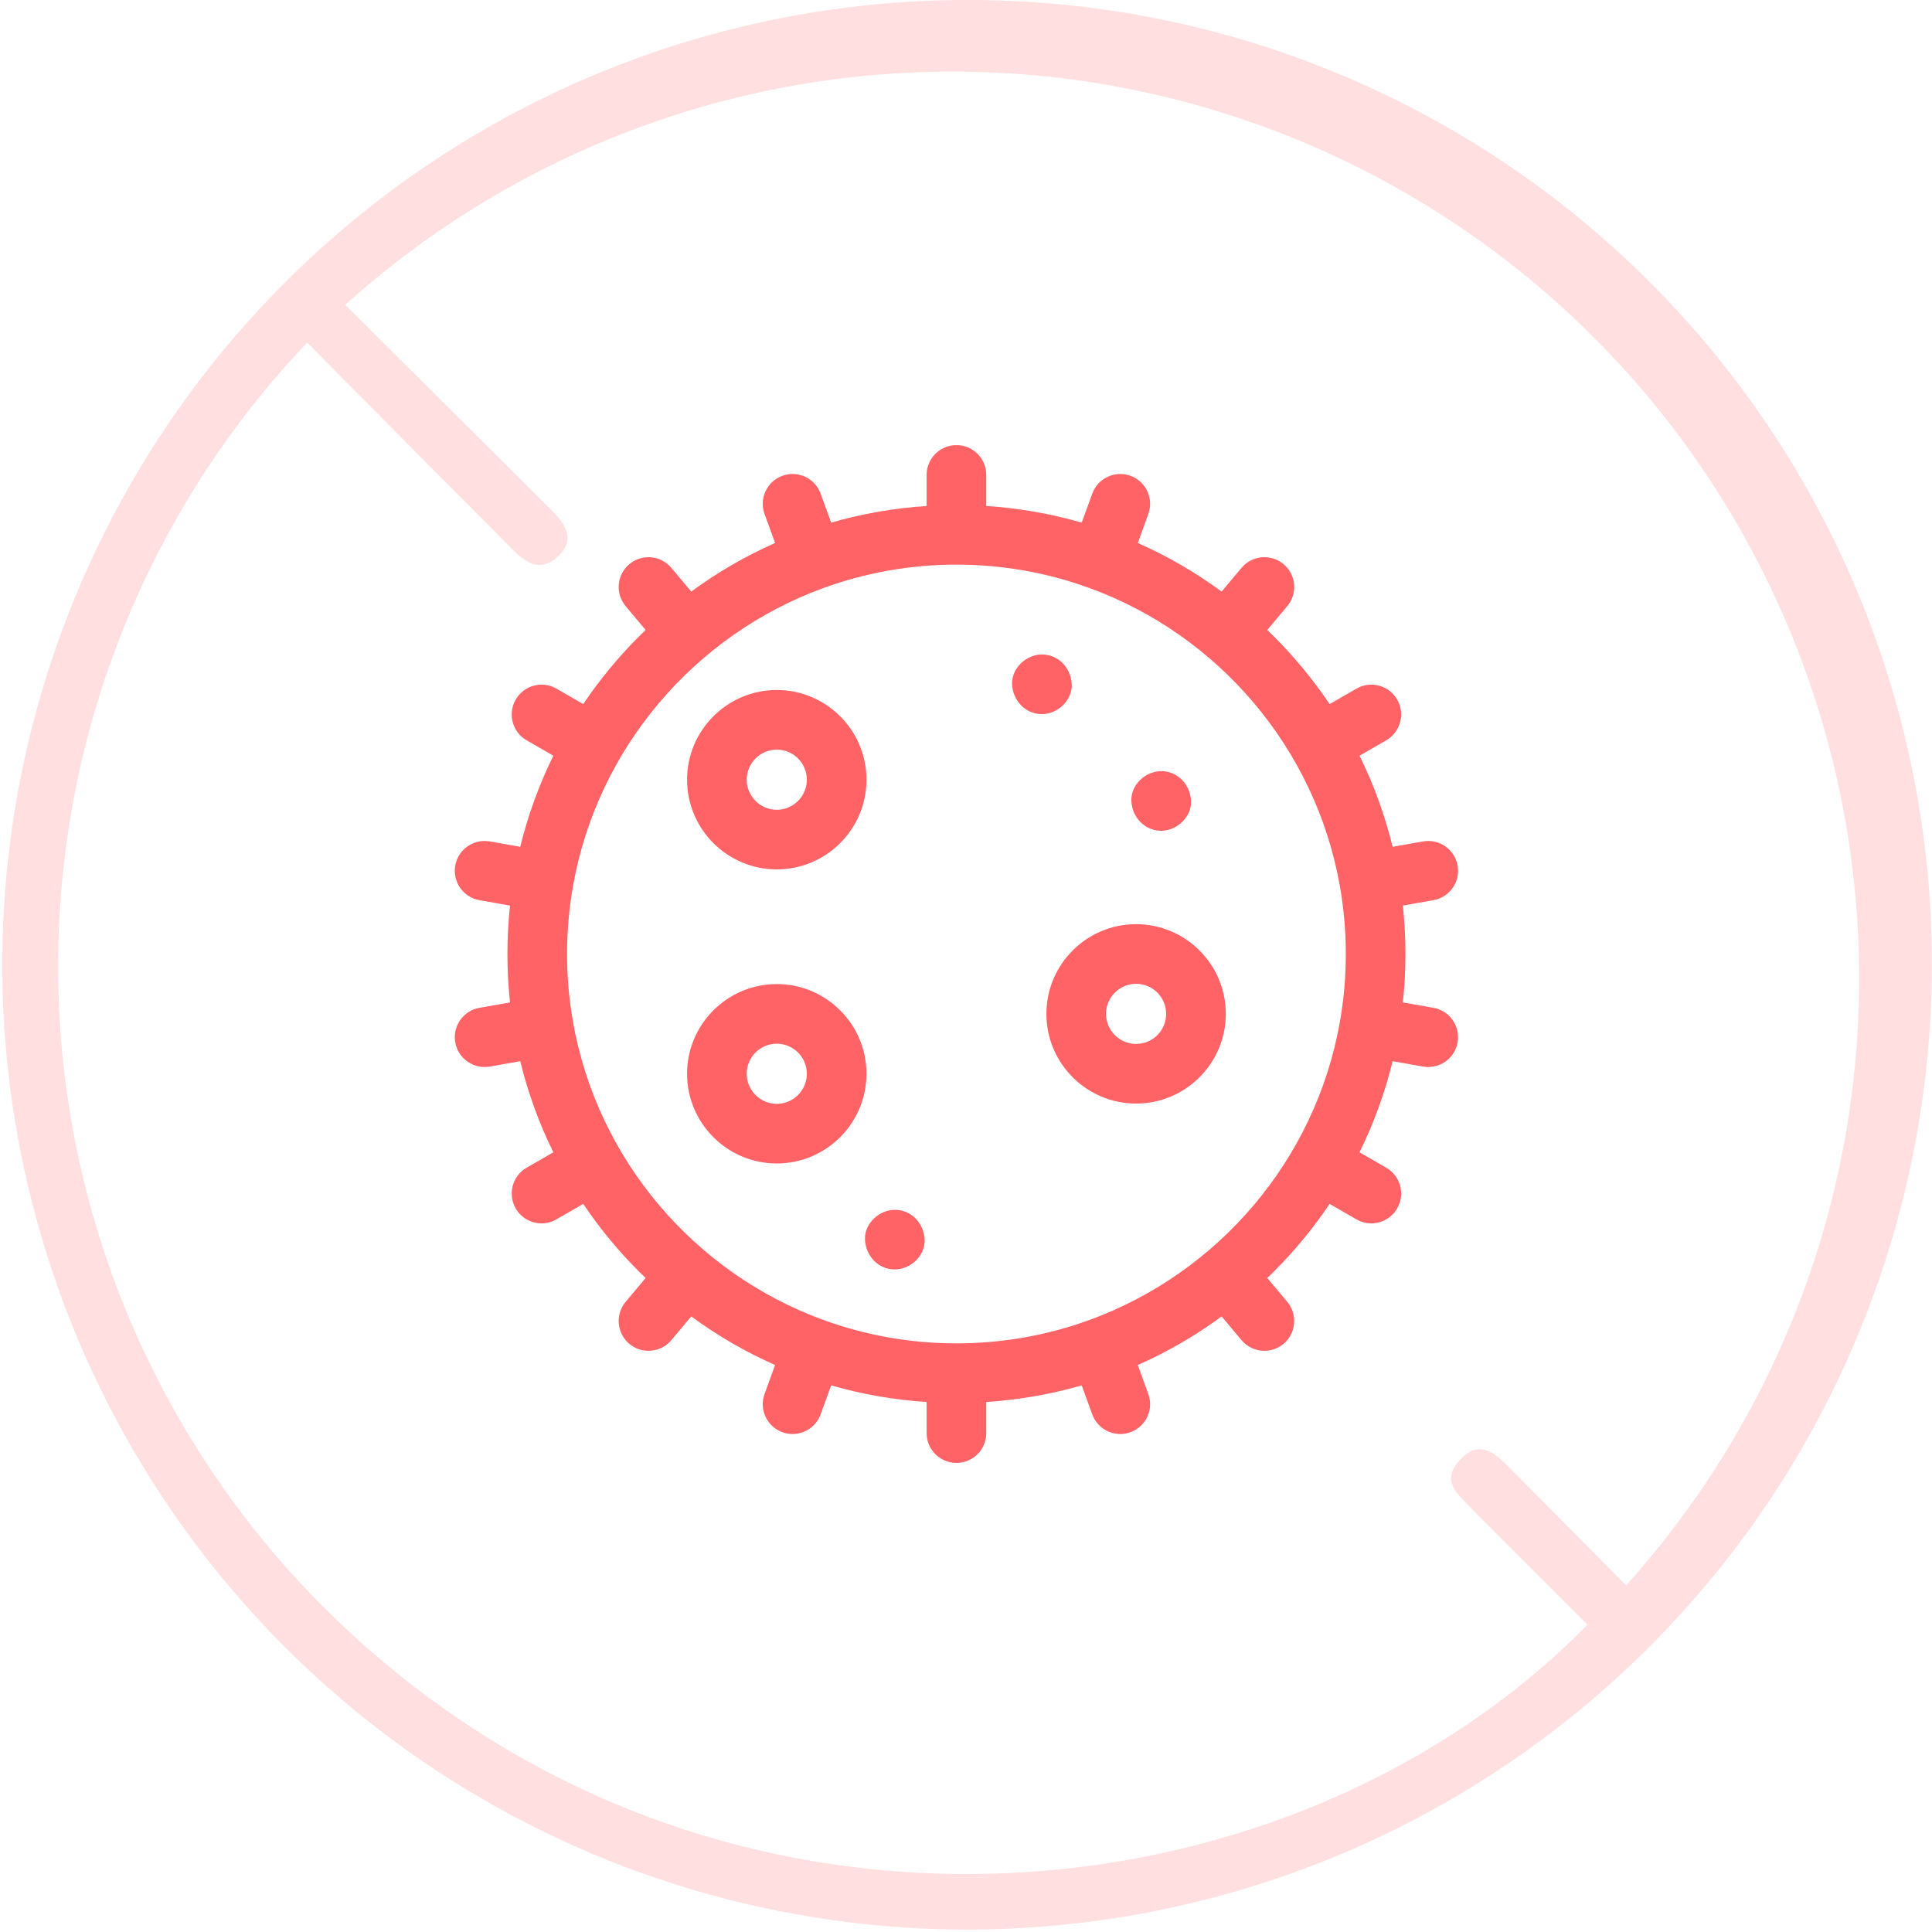
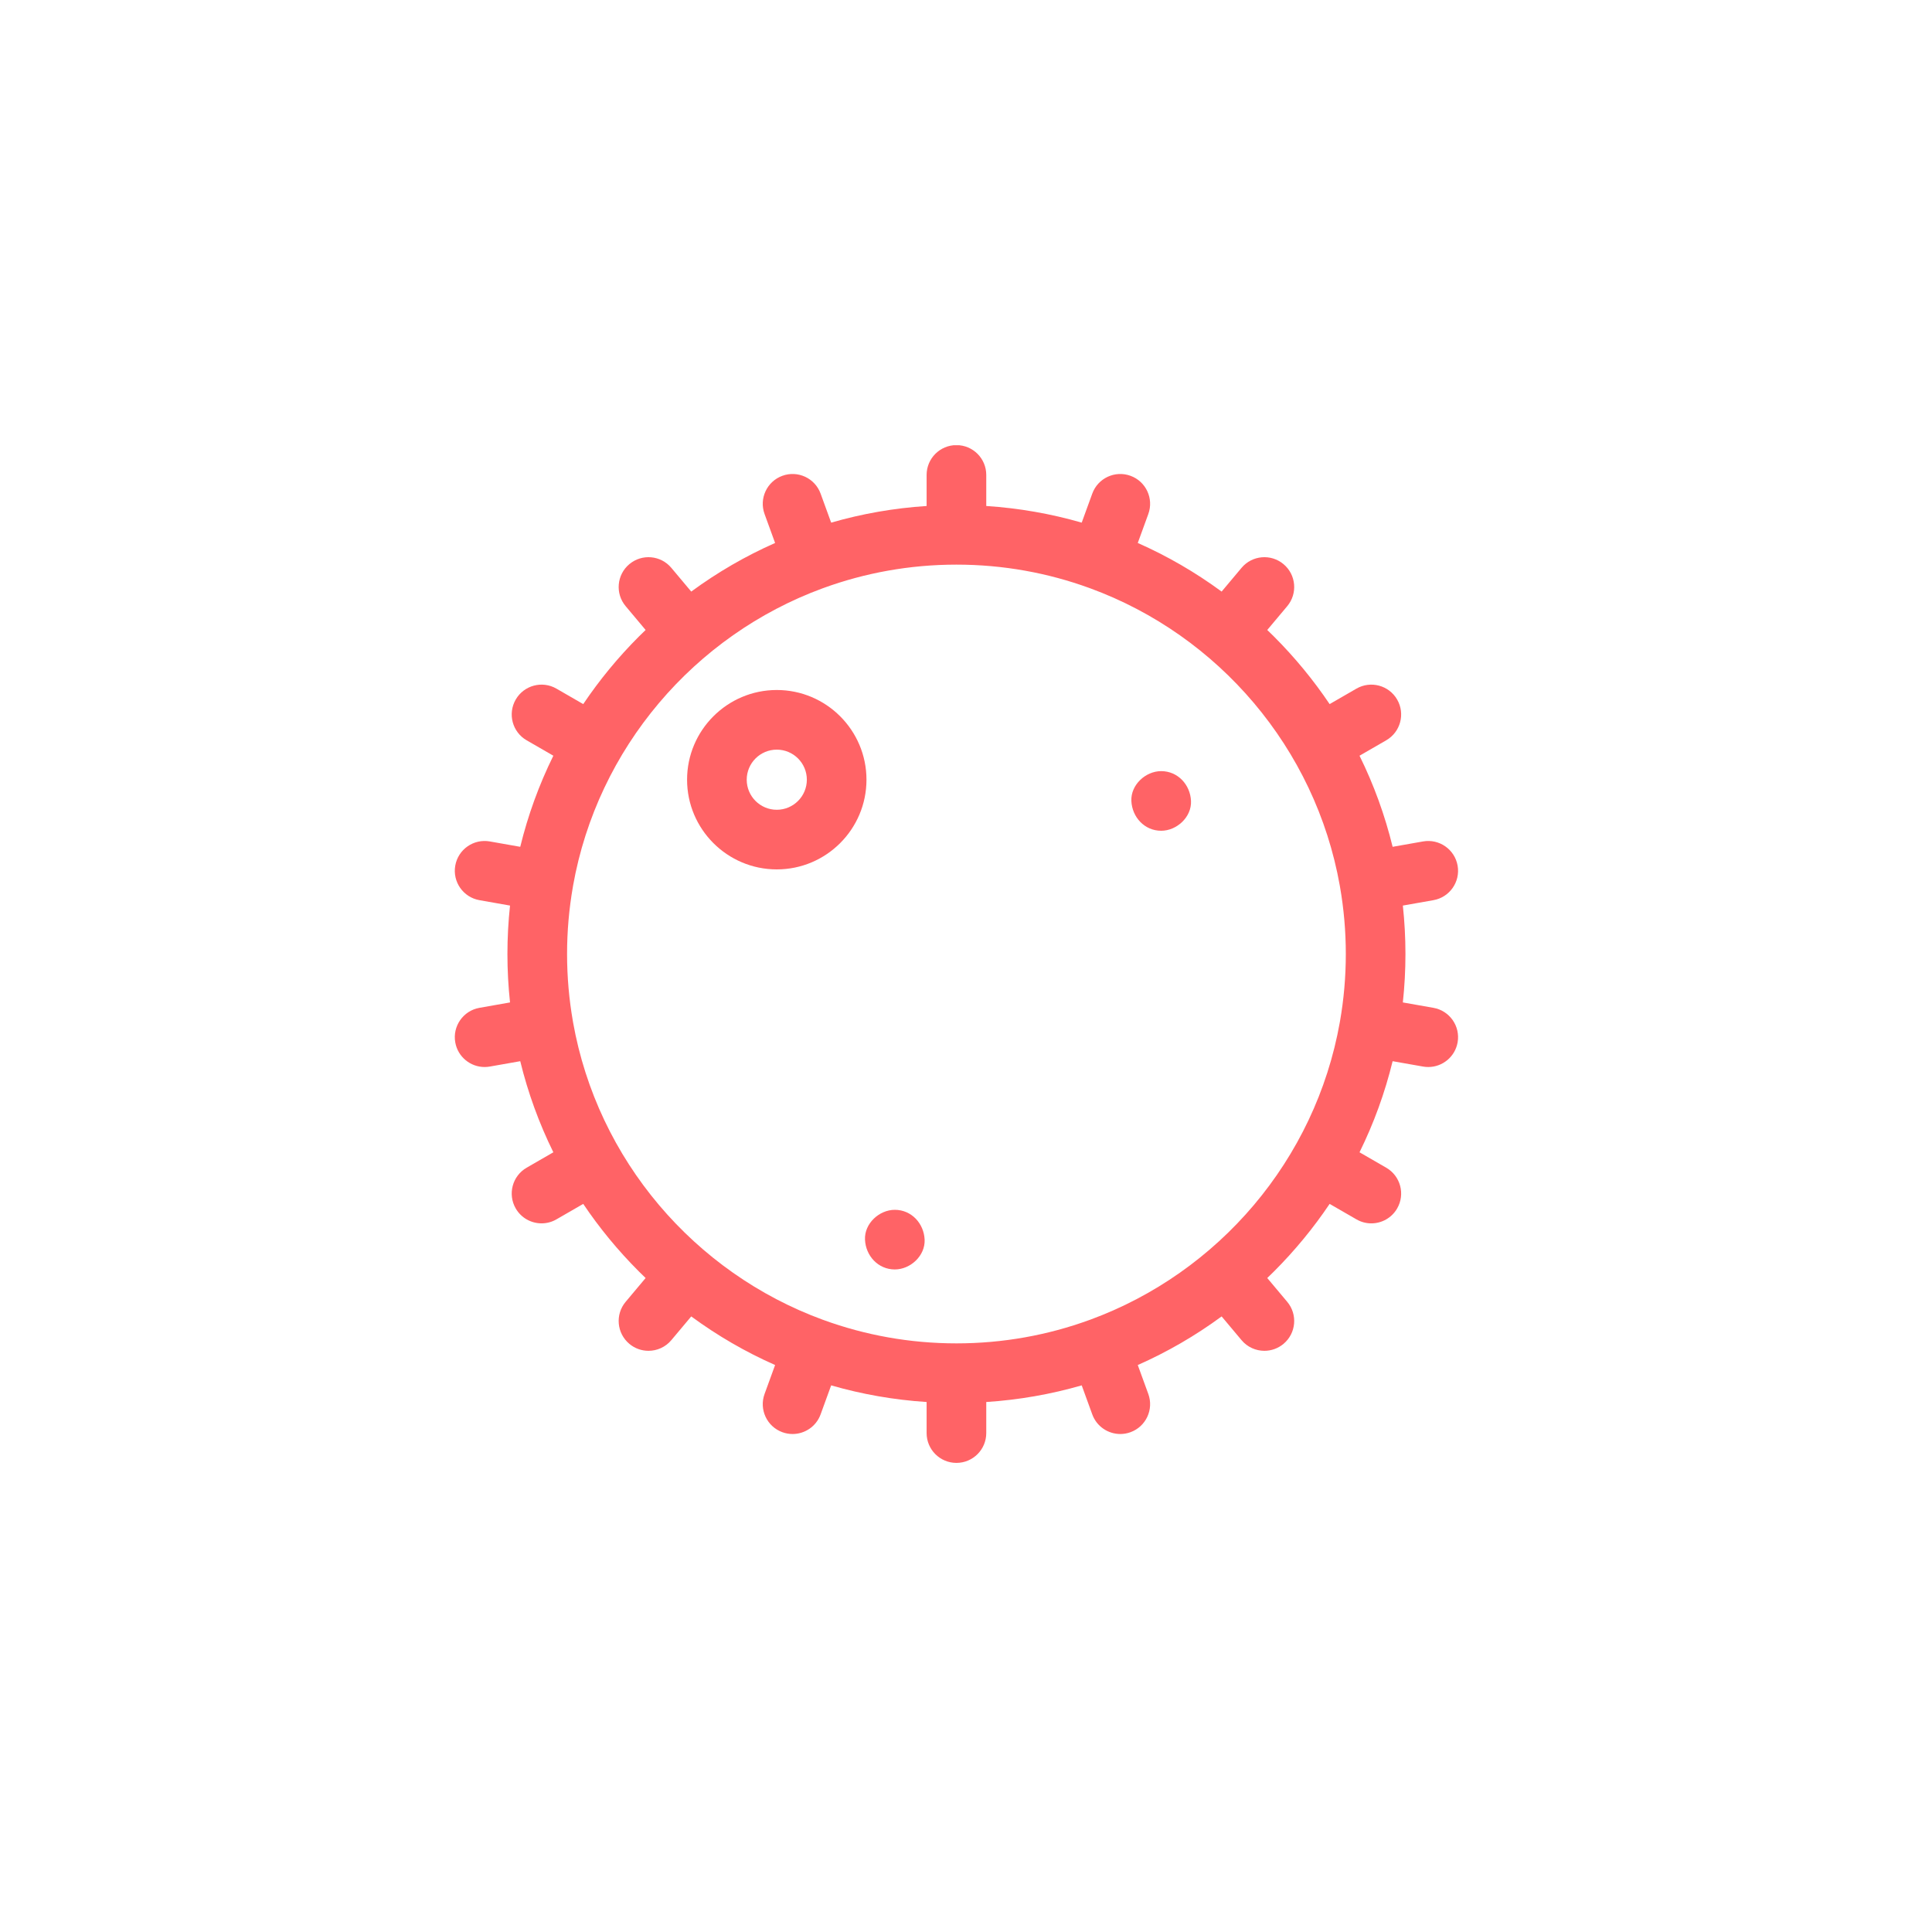
<svg xmlns="http://www.w3.org/2000/svg" fill="none" viewBox="0 0 140 140" height="140" width="140">
-   <path fill-opacity="0.2" fill="#FF6366" d="M70.129 4.29423e-05C56.298 -0.01 42.775 4.082 31.271 11.759C19.767 19.436 10.798 30.353 5.499 43.128C0.201 55.903 -1.19 69.963 1.504 83.529C4.198 97.095 10.855 109.557 20.633 119.338C30.411 129.12 42.87 135.781 56.435 138.48C69.999 141.179 84.06 139.794 96.837 134.5C109.614 129.206 120.534 120.241 128.216 108.74C135.897 97.238 139.994 83.717 139.989 69.886C140.002 60.707 138.205 51.615 134.699 43.132C131.194 34.648 126.049 26.94 119.559 20.448C113.07 13.956 105.363 8.808 96.881 5.3C88.399 1.791 79.308 -0.01 70.129 4.29423e-05ZM117.922 114.973C115.19 112.215 112.457 109.431 109.699 106.672C108.59 105.564 107.353 104.095 105.806 105.77C104.26 107.446 105.806 108.348 106.734 109.431L115.035 117.731C93.329 139.85 51.645 143.974 24.01 117.01C11.658 104.96 4.549 88.53 4.221 71.277C3.892 54.024 10.372 37.336 22.257 24.825C27.026 29.62 31.77 34.44 36.539 39.209C37.622 40.292 38.807 41.787 40.406 40.344C42.004 38.9 40.586 37.56 39.478 36.477L25.016 22.092C37.523 10.818 53.881 4.775 70.714 5.211C87.547 5.647 103.57 12.528 115.477 24.435C127.384 36.341 134.265 52.365 134.701 69.198C135.137 86.031 129.094 102.389 117.819 114.896L117.922 114.973Z" />
  <g clip-path="url(#clip0_1911_4345)">
    <path fill="#FF6366" d="M103.871 73.031L101.656 72.64C101.78 71.482 101.844 70.311 101.844 69.13C101.844 67.95 101.78 66.779 101.656 65.621L103.871 65.23C105.046 65.023 105.831 63.902 105.624 62.727C105.416 61.552 104.296 60.767 103.12 60.974L100.915 61.363C100.357 59.076 99.553 56.865 98.516 54.762L100.452 53.644C101.486 53.047 101.84 51.726 101.243 50.692C100.647 49.659 99.325 49.305 98.292 49.901L96.35 51.022C95.179 49.281 93.831 47.641 92.314 46.123C92.155 45.964 91.993 45.807 91.83 45.651L93.277 43.926C94.044 43.011 93.925 41.648 93.011 40.882C92.097 40.114 90.734 40.233 89.967 41.148L88.524 42.868C86.62 41.469 84.585 40.29 82.447 39.346L83.211 37.248C83.619 36.126 83.041 34.886 81.92 34.478C80.798 34.07 79.558 34.648 79.15 35.769L78.385 37.872C76.148 37.227 73.833 36.82 71.468 36.666V34.415C71.468 33.221 70.5 32.254 69.307 32.254C68.114 32.254 67.146 33.221 67.146 34.415V36.666C64.781 36.82 62.465 37.226 60.229 37.872L59.464 35.769C59.056 34.648 57.816 34.07 56.694 34.478C55.573 34.886 54.995 36.126 55.403 37.248L56.167 39.346C54.029 40.29 51.994 41.469 50.09 42.868L48.647 41.148C47.88 40.233 46.517 40.114 45.603 40.882C44.689 41.648 44.569 43.011 45.337 43.925L46.784 45.651C46.621 45.807 46.459 45.964 46.299 46.123C44.782 47.64 43.434 49.281 42.263 51.022L40.322 49.901C39.289 49.304 37.967 49.659 37.371 50.692C36.774 51.726 37.128 53.047 38.161 53.644L40.098 54.762C39.061 56.865 38.257 59.076 37.699 61.363L35.493 60.974C34.319 60.767 33.197 61.551 32.99 62.727C32.783 63.902 33.568 65.023 34.743 65.23L36.958 65.621C36.834 66.778 36.77 67.95 36.77 69.13C36.77 70.311 36.834 71.482 36.958 72.64L34.743 73.031C33.568 73.238 32.783 74.359 32.99 75.534C33.175 76.582 34.087 77.32 35.116 77.32C35.24 77.32 35.366 77.309 35.493 77.287L37.699 76.898C38.257 79.185 39.061 81.396 40.098 83.499L38.161 84.617C37.128 85.214 36.774 86.535 37.371 87.569C37.771 88.262 38.497 88.649 39.244 88.649C39.61 88.649 39.982 88.556 40.322 88.359L42.263 87.239C43.434 88.98 44.782 90.62 46.299 92.137C46.459 92.297 46.621 92.454 46.784 92.61L45.337 94.335C44.569 95.249 44.689 96.612 45.603 97.379C46.008 97.719 46.5 97.885 46.991 97.885C47.607 97.885 48.219 97.623 48.647 97.113L50.09 95.393C51.994 96.792 54.029 97.971 56.167 98.915L55.403 101.013C54.995 102.135 55.573 103.375 56.694 103.783C56.938 103.872 57.188 103.914 57.433 103.914C58.316 103.914 59.145 103.369 59.464 102.492L60.229 100.389C62.465 101.035 64.781 101.441 67.146 101.595V103.846C67.146 105.04 68.114 106.007 69.307 106.007C70.5 106.007 71.468 105.04 71.468 103.846V101.595C73.833 101.441 76.148 101.035 78.385 100.389L79.15 102.492C79.469 103.369 80.298 103.914 81.181 103.914C81.426 103.914 81.676 103.872 81.92 103.783C83.041 103.375 83.619 102.135 83.211 101.014L82.447 98.915C84.585 97.971 86.62 96.792 88.524 95.393L89.967 97.113C90.394 97.623 91.007 97.885 91.623 97.885C92.113 97.885 92.606 97.719 93.011 97.379C93.925 96.612 94.044 95.249 93.277 94.335L91.83 92.61C91.993 92.454 92.155 92.297 92.314 92.138C93.831 90.621 95.179 88.98 96.35 87.239L98.292 88.359C98.632 88.556 99.003 88.65 99.37 88.65C100.117 88.65 100.843 88.262 101.243 87.569C101.84 86.535 101.486 85.214 100.452 84.617L98.516 83.499C99.553 81.396 100.357 79.185 100.915 76.898L103.12 77.287C103.247 77.309 103.374 77.32 103.498 77.32C104.527 77.32 105.439 76.582 105.624 75.534C105.831 74.359 105.046 73.238 103.871 73.031ZM78.989 95.635C78.978 95.638 78.968 95.641 78.957 95.644C78.95 95.647 78.944 95.65 78.937 95.653C75.931 96.748 72.688 97.346 69.307 97.346C65.927 97.346 62.684 96.748 59.677 95.653C59.67 95.65 59.664 95.647 59.657 95.644C59.647 95.641 59.636 95.639 59.626 95.635C50.322 92.226 43.297 84.049 41.526 74.078C41.524 74.062 41.523 74.046 41.52 74.03C41.518 74.019 41.515 74.009 41.513 73.998C41.237 72.416 41.092 70.79 41.092 69.13C41.092 67.472 41.237 65.847 41.513 64.266C41.515 64.254 41.518 64.243 41.52 64.231C41.523 64.215 41.524 64.199 41.526 64.183C43.297 54.215 50.319 46.039 59.62 42.628C59.633 42.624 59.645 42.621 59.657 42.617C59.664 42.614 59.67 42.611 59.677 42.608C62.684 41.513 65.927 40.915 69.307 40.915C72.688 40.915 75.931 41.513 78.937 42.608C78.944 42.611 78.951 42.614 78.957 42.617C78.97 42.621 78.982 42.624 78.994 42.628C88.296 46.039 95.318 54.215 97.088 64.183C97.091 64.199 97.091 64.215 97.094 64.231C97.096 64.243 97.1 64.254 97.102 64.266C97.378 65.847 97.523 67.472 97.523 69.13C97.523 70.79 97.378 72.417 97.102 73.999C97.1 74.009 97.096 74.019 97.094 74.03C97.091 74.046 97.091 74.062 97.088 74.078C95.317 84.048 88.293 92.225 78.989 95.635Z" />
    <path fill="#FF6366" d="M56.288 63C59.873 63 62.788 60.084 62.788 56.5C62.788 52.916 59.873 50 56.288 50C52.704 50 49.788 52.916 49.788 56.5C49.788 60.084 52.704 63 56.288 63ZM56.288 54.322C57.49 54.322 58.467 55.299 58.467 56.5C58.467 57.702 57.49 58.679 56.288 58.679C55.087 58.679 54.11 57.702 54.11 56.5C54.11 55.299 55.087 54.322 56.288 54.322Z" />
-     <path fill="#FF6366" d="M56.288 71.309C52.704 71.309 49.788 74.225 49.788 77.809C49.788 81.393 52.704 84.309 56.288 84.309C59.873 84.309 62.788 81.393 62.788 77.809C62.788 74.225 59.873 71.309 56.288 71.309ZM56.288 79.988C55.087 79.988 54.11 79.01 54.11 77.809C54.11 76.607 55.087 75.63 56.288 75.63C57.49 75.63 58.467 76.607 58.467 77.809C58.467 79.01 57.49 79.988 56.288 79.988Z" />
-     <path fill="#FF6366" d="M82.325 66.969C78.741 66.969 75.825 69.885 75.825 73.469C75.825 77.053 78.741 79.969 82.325 79.969C85.91 79.969 88.826 77.053 88.826 73.469C88.826 69.885 85.91 66.969 82.325 66.969ZM82.325 75.648C81.124 75.648 80.147 74.67 80.147 73.469C80.147 72.268 81.124 71.29 82.325 71.29C83.527 71.29 84.504 72.268 84.504 73.469C84.504 74.67 83.527 75.648 82.325 75.648Z" />
    <path fill="#FF6366" d="M64.841 87.668C63.711 87.668 62.628 88.662 62.681 89.829C62.733 90.999 63.63 91.989 64.841 91.989C65.972 91.989 67.054 90.996 67.002 89.829C66.95 88.658 66.053 87.668 64.841 87.668Z" />
-     <path fill="#FF6366" d="M77.662 49.587C77.61 48.416 76.713 47.426 75.501 47.426C74.371 47.426 73.288 48.42 73.341 49.587C73.393 50.757 74.29 51.747 75.501 51.747C76.632 51.747 77.715 50.754 77.662 49.587Z" />
    <path fill="#FF6366" d="M84.144 60.2C85.274 60.2 86.357 59.207 86.305 58.04C86.252 56.869 85.355 55.879 84.144 55.879C83.014 55.879 81.931 56.873 81.983 58.04C82.036 59.21 82.933 60.2 84.144 60.2Z" />
  </g>
  <defs>
    <clipPath id="clip0_1911_4345">
      <rect transform="translate(32.432 32.262)" fill="white" height="73.753" width="73.753" />
    </clipPath>
  </defs>
</svg>